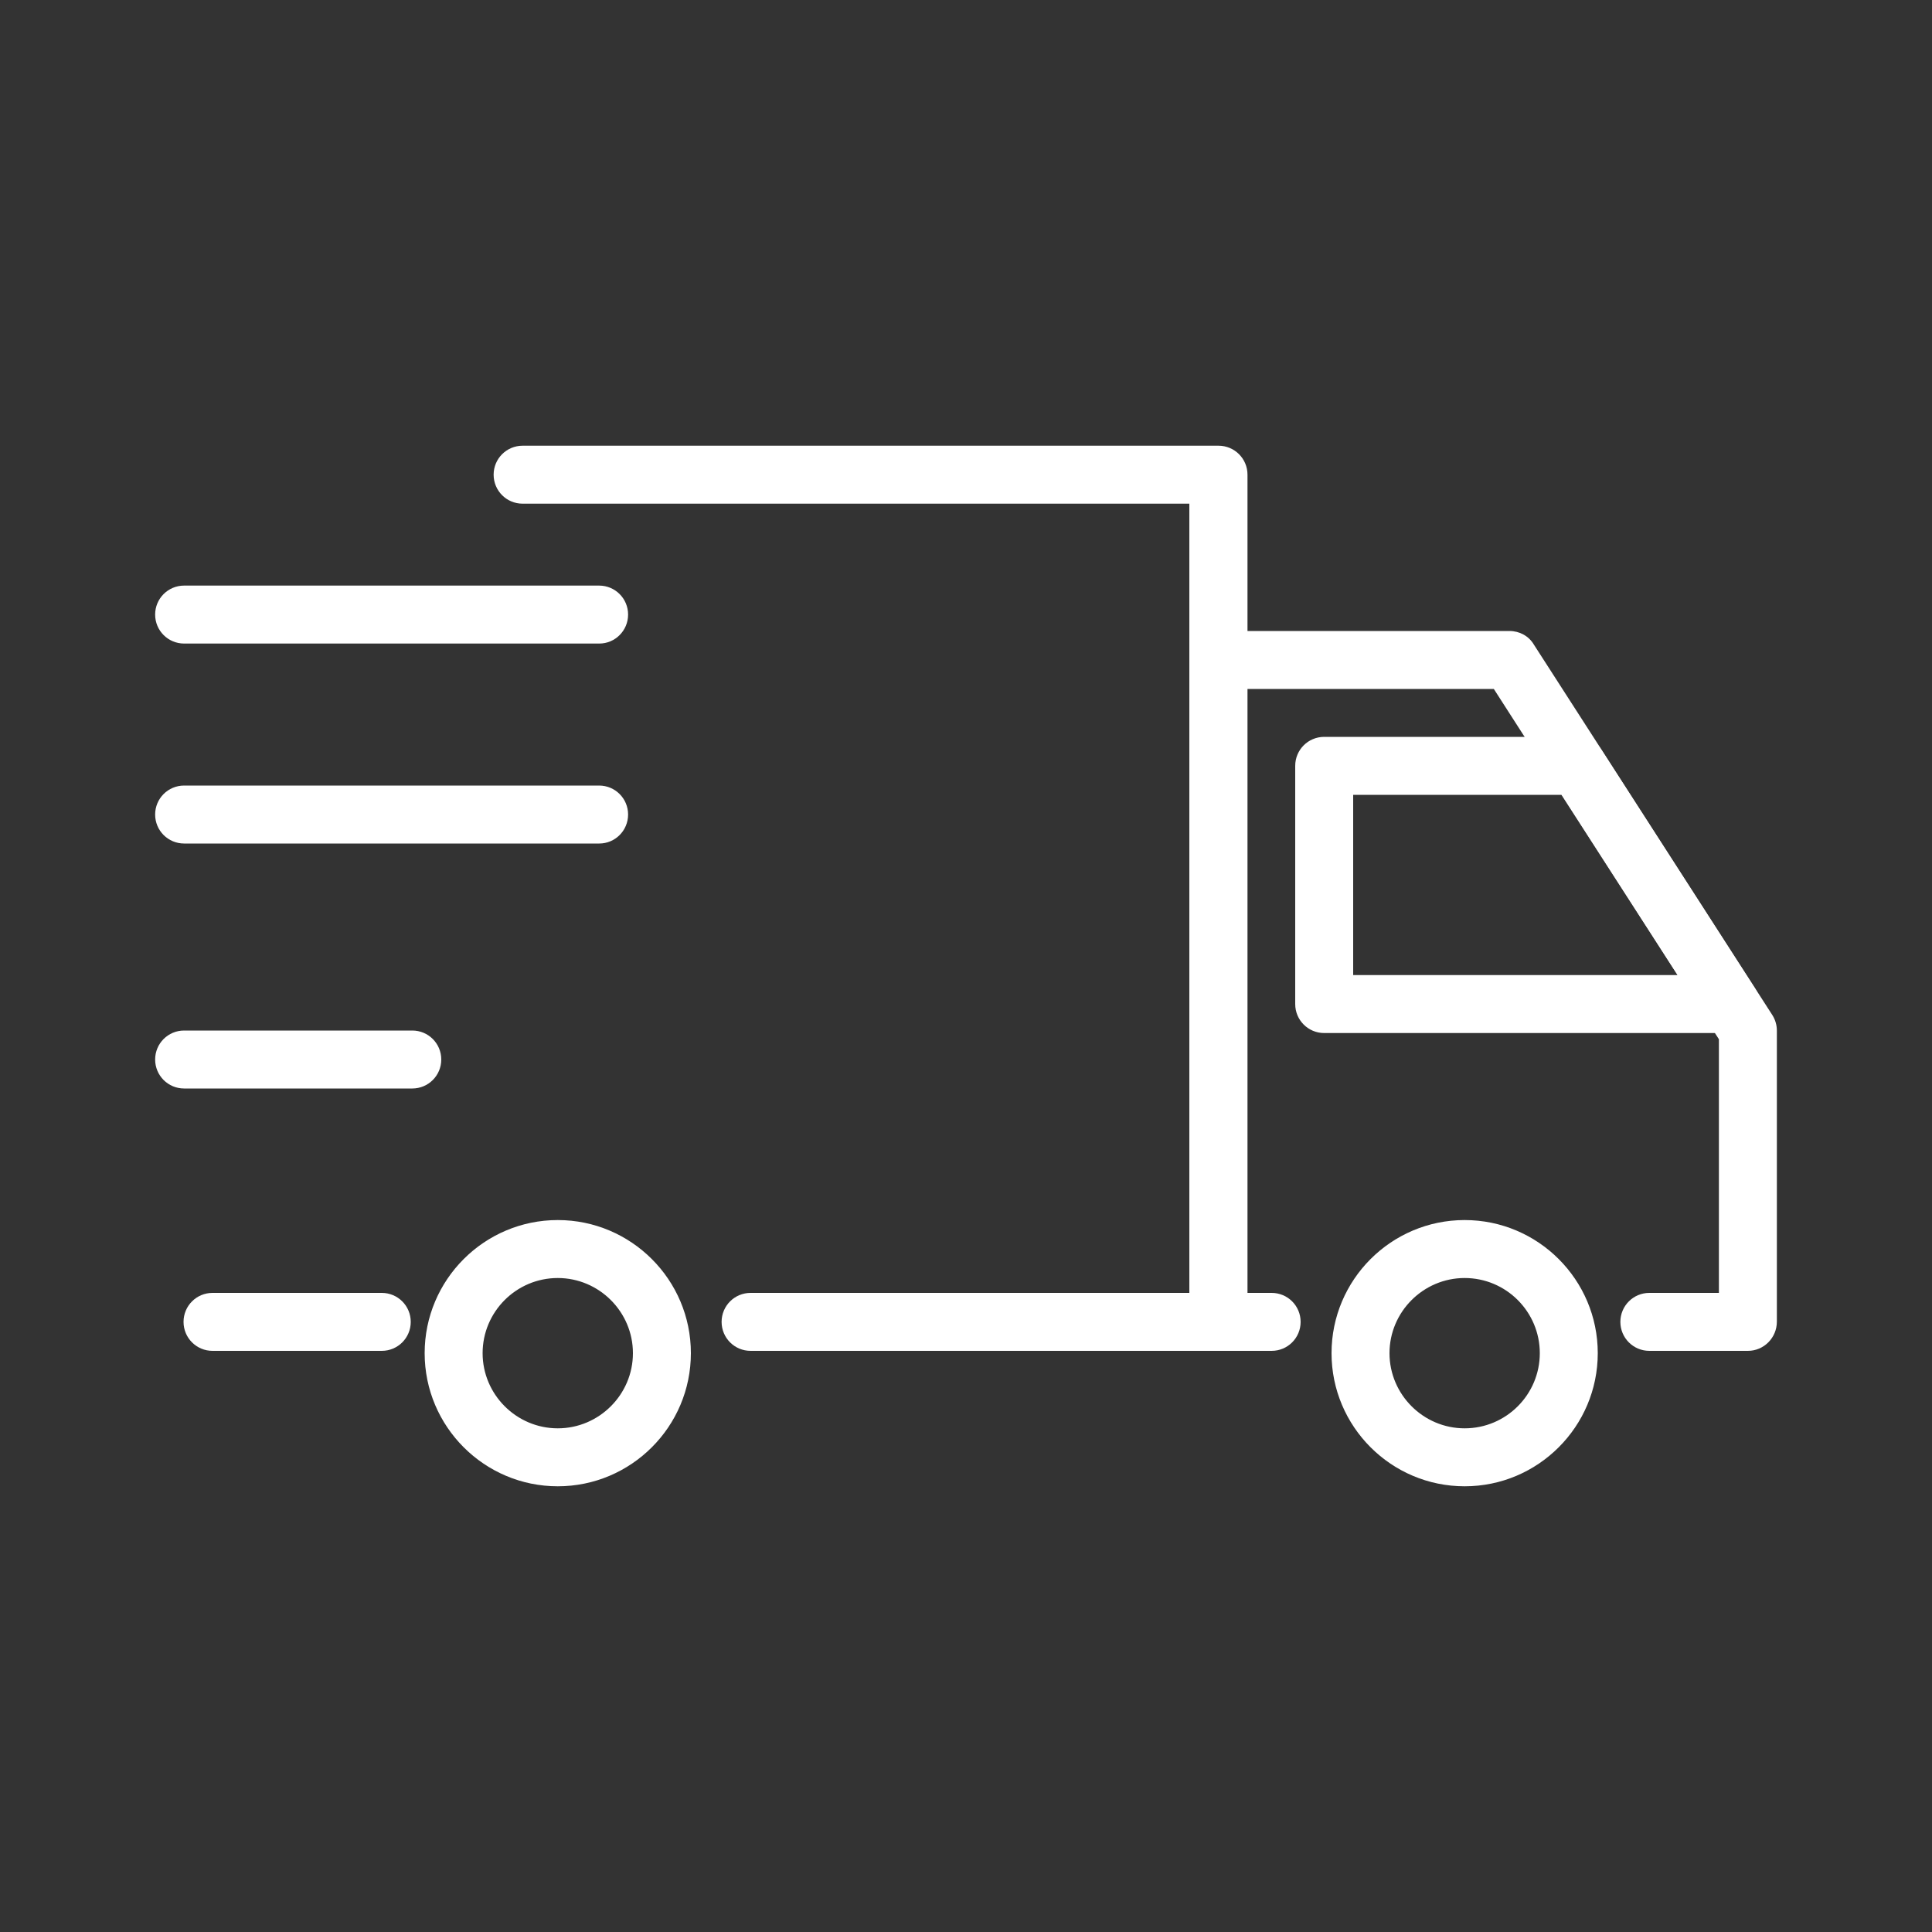
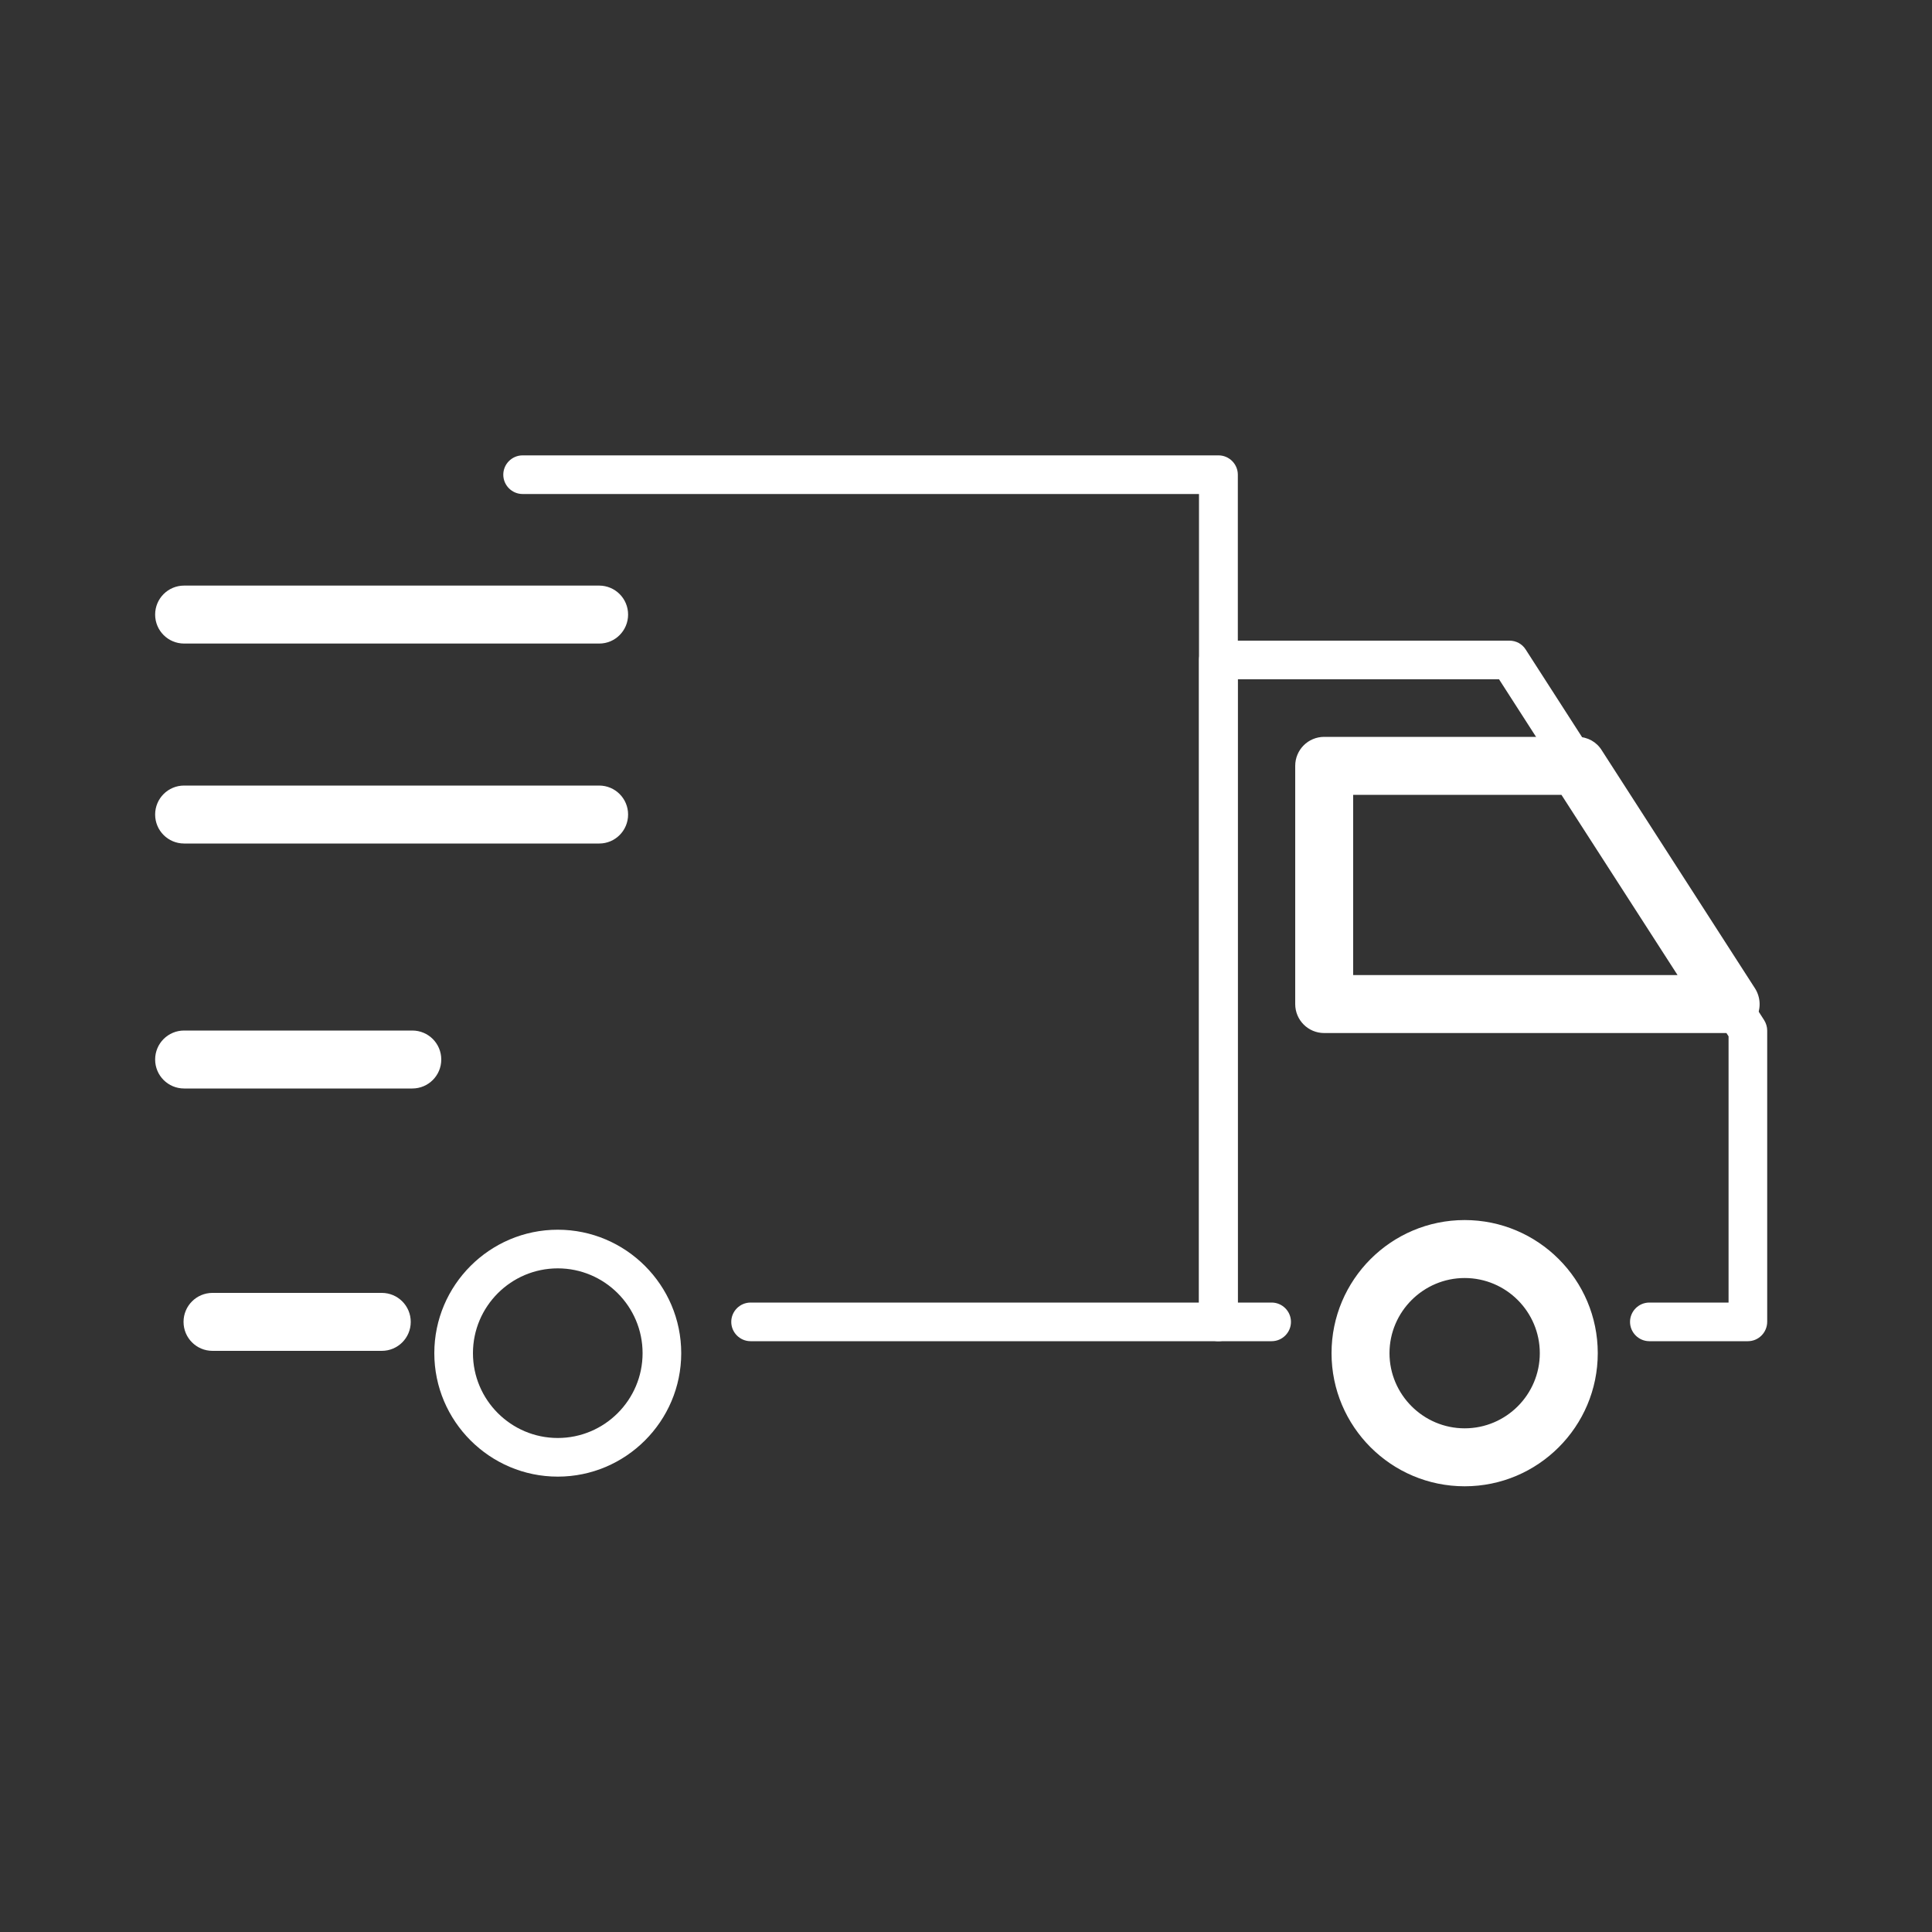
<svg xmlns="http://www.w3.org/2000/svg" id="Layer_1" x="0px" y="0px" viewBox="0 0 100 100" xml:space="preserve">
  <rect x="0" y="0" width="100" height="100" fill="#333333" stroke="none" />
  <g>
    <g>
      <g>
        <g>
          <path fill="#FFFFFF" d="M90.47,69.42h-5.1c-0.55,0-1-0.45-1-1s0.45-1,1-1h4.1V53.64L77.59,35.16H64.06v32.26h1.76      c0.55,0,1,0.45,1,1s-0.45,1-1,1h-2.76c-0.55,0-1-0.45-1-1V34.16c0-0.55,0.45-1,1-1h15.07c0.34,0,0.66,0.17,0.84,0.46L91.31,52.8      c0.1,0.16,0.16,0.35,0.16,0.54v15.07C91.47,68.97,91.02,69.42,90.47,69.42z" />
-           <path fill="#FFFFFF" d="M90.47,69.92h-5.1c-0.83,0-1.5-0.67-1.5-1.5s0.67-1.5,1.5-1.5h3.6V53.79L77.32,35.66H64.56v31.26h1.26      c0.83,0,1.5,0.67,1.5,1.5s-0.67,1.5-1.5,1.5h-2.76c-0.83,0-1.5-0.67-1.5-1.5V34.16c0-0.83,0.67-1.5,1.5-1.5h15.07      c0.52,0,1,0.26,1.26,0.7l12.34,19.17c0.16,0.25,0.24,0.53,0.24,0.81v15.07C91.97,69.24,91.3,69.92,90.47,69.92z M85.37,67.92      c-0.28,0-0.5,0.22-0.5,0.5s0.22,0.5,0.5,0.5h5.1c0.28,0,0.5-0.23,0.5-0.51V53.34c0-0.09-0.03-0.19-0.08-0.27L78.55,33.89      c-0.09-0.15-0.25-0.23-0.42-0.23H63.06c-0.28,0-0.5,0.22-0.5,0.5v34.26c0,0.28,0.22,0.5,0.5,0.5h2.76c0.28,0,0.5-0.22,0.5-0.5      s-0.22-0.5-0.5-0.5h-2.26V34.66h14.3l12.11,18.83v14.43H85.37z" />
        </g>
      </g>
      <g>
        <g>
          <path fill="#FFFFFF" d="M63.06,69.42H38.85c-0.55,0-1-0.45-1-1s0.45-1,1-1h23.21V25.57H27.05c-0.55,0-1-0.45-1-1s0.45-1,1-1      h36.02c0.55,0,1,0.45,1,1v43.85C64.06,68.97,63.62,69.42,63.06,69.42z" />
-           <path fill="#FFFFFF" d="M63.06,69.92H38.85c-0.83,0-1.5-0.67-1.5-1.5s0.67-1.5,1.5-1.5h22.71V26.07H27.05      c-0.83,0-1.5-0.67-1.5-1.5s0.67-1.5,1.5-1.5h36.02c0.83,0,1.5,0.67,1.5,1.5v43.85C64.55,69.27,63.89,69.92,63.06,69.92z       M38.85,67.92c-0.28,0-0.5,0.22-0.5,0.5s0.22,0.5,0.5,0.5h24.21c0.28,0,0.5-0.22,0.51-0.51V24.57c0-0.28-0.22-0.5-0.5-0.5H27.05      c-0.28,0-0.5,0.22-0.5,0.5s0.22,0.5,0.5,0.5h35.51v42.85H38.85z" />
        </g>
      </g>
      <g>
        <g>
          <path fill="#FFFFFF" d="M19.76,69.42H11c-0.55,0-1-0.45-1-1s0.45-1,1-1h8.76c0.55,0,1,0.45,1,1S20.31,69.42,19.76,69.42z" />
          <path fill="#FFFFFF" d="M19.76,69.92H11c-0.83,0-1.5-0.67-1.5-1.5s0.67-1.5,1.5-1.5h8.76c0.83,0,1.5,0.67,1.5,1.5      S20.59,69.92,19.76,69.92z M11,67.92c-0.28,0-0.5,0.22-0.5,0.5s0.22,0.5,0.5,0.5h8.76c0.28,0,0.5-0.22,0.5-0.5      s-0.22-0.5-0.5-0.5H11z" />
        </g>
      </g>
      <g>
        <g>
          <path fill="#FFFFFF" d="M28.87,76.43c-3.52,0-6.39-2.87-6.39-6.39s2.87-6.39,6.39-6.39s6.39,2.87,6.39,6.39      S32.39,76.43,28.87,76.43z M28.87,65.65c-2.42,0-4.39,1.97-4.39,4.39s1.97,4.39,4.39,4.39s4.39-1.97,4.39-4.39      S31.29,65.65,28.87,65.65z" />
-           <path fill="#FFFFFF" d="M28.87,76.93c-3.8,0-6.89-3.09-6.89-6.89s3.09-6.89,6.89-6.89c3.8,0,6.89,3.09,6.89,6.89      S32.67,76.93,28.87,76.93z M28.87,64.15c-3.25,0-5.89,2.64-5.89,5.89s2.64,5.89,5.89,5.89c3.25,0,5.89-2.64,5.89-5.89      S32.12,64.15,28.87,64.15z M28.87,74.93c-2.7,0-4.89-2.19-4.89-4.89s2.19-4.89,4.89-4.89s4.89,2.19,4.89,4.89      S31.57,74.93,28.87,74.93z M28.87,66.15c-2.15,0-3.89,1.75-3.89,3.89s1.75,3.89,3.89,3.89c2.14,0,3.89-1.75,3.89-3.89      S31.01,66.15,28.87,66.15z" />
        </g>
      </g>
      <g>
        <g>
          <path fill="#FFFFFF" d="M75.81,76.43c-3.52,0-6.39-2.87-6.39-6.39s2.87-6.39,6.39-6.39s6.39,2.87,6.39,6.39      S79.33,76.43,75.81,76.43z M75.81,65.65c-2.42,0-4.39,1.97-4.39,4.39s1.97,4.39,4.39,4.39s4.39-1.97,4.39-4.39      S78.23,65.65,75.81,65.65z" />
          <path fill="#FFFFFF" d="M75.81,76.93c-3.8,0-6.89-3.09-6.89-6.89s3.09-6.89,6.89-6.89c3.8,0,6.89,3.09,6.89,6.89      S79.61,76.93,75.81,76.93z M75.81,64.15c-3.25,0-5.89,2.64-5.89,5.89s2.64,5.89,5.89,5.89s5.89-2.64,5.89-5.89      S79.06,64.15,75.81,64.15z M75.81,74.93c-2.7,0-4.89-2.19-4.89-4.89s2.19-4.89,4.89-4.89s4.89,2.19,4.89,4.89      S78.51,74.93,75.81,74.93z M75.81,66.15c-2.14,0-3.89,1.75-3.89,3.89s1.75,3.89,3.89,3.89c2.15,0,3.89-1.75,3.89-3.89      S77.96,66.15,75.81,66.15z" />
        </g>
      </g>
      <g>
        <g>
          <path fill="#FFFFFF" d="M89.59,52.97H68.54c-0.55,0-1-0.45-1-1V39.64c0-0.55,0.45-1,1-1h13.11c0.34,0,0.66,0.17,0.84,0.46      l7.93,12.33c0.2,0.31,0.21,0.7,0.04,1.02S89.96,52.97,89.59,52.97z M69.54,50.97h18.21L81.1,40.64H69.54V50.97z" />
          <path fill="#FFFFFF" d="M89.59,53.47H68.54c-0.83,0-1.5-0.67-1.5-1.5V39.64c0-0.83,0.67-1.5,1.5-1.5h13.11      c0.52,0,0.99,0.26,1.26,0.7l7.93,12.32c0.29,0.46,0.32,1.04,0.06,1.53C90.64,53.17,90.14,53.47,89.59,53.47z M68.54,39.14      c-0.28,0-0.5,0.22-0.5,0.5v12.33c0,0.28,0.22,0.5,0.5,0.5h21.05c0.18,0,0.34-0.09,0.43-0.25c0.09-0.16,0.08-0.36-0.02-0.51      l-7.93-12.33c-0.09-0.15-0.25-0.23-0.42-0.23H68.54z M88.67,51.47H69.04V40.14h12.33L88.67,51.47z M70.04,50.47h16.79      l-6.01-9.33H70.04V50.47z" />
        </g>
      </g>
      <g>
        <g>
          <path fill="#FFFFFF" d="M31.02,32.81H9.53c-0.55,0-1-0.45-1-1s0.45-1,1-1h21.48c0.55,0,1,0.45,1,1S31.57,32.81,31.02,32.81z" />
          <path fill="#FFFFFF" d="M31.02,33.31H9.53c-0.83,0-1.5-0.67-1.5-1.5s0.67-1.5,1.5-1.5h21.48c0.83,0,1.5,0.67,1.5,1.5      S31.84,33.31,31.02,33.31z M9.53,31.31c-0.28,0-0.5,0.22-0.5,0.5s0.22,0.5,0.5,0.5h21.49c0.27,0,0.49-0.22,0.49-0.5      s-0.22-0.5-0.5-0.5H9.53z" />
        </g>
      </g>
      <g>
        <g>
          <path fill="#FFFFFF" d="M31.02,43.16H9.53c-0.55,0-1-0.45-1-1s0.45-1,1-1h21.48c0.55,0,1,0.45,1,1S31.57,43.16,31.02,43.16z" />
          <path fill="#FFFFFF" d="M31.02,43.66H9.53c-0.83,0-1.5-0.67-1.5-1.5s0.67-1.5,1.5-1.5h21.48c0.83,0,1.5,0.67,1.5,1.5      S31.84,43.66,31.02,43.66z M9.53,41.66c-0.28,0-0.5,0.22-0.5,0.5s0.22,0.5,0.5,0.5h21.49c0.27,0,0.49-0.22,0.49-0.5      s-0.22-0.5-0.5-0.5H9.53z" />
        </g>
      </g>
      <g>
        <g>
          <path fill="#FFFFFF" d="M21.34,55.84H9.53c-0.55,0-1-0.45-1-1s0.45-1,1-1h11.81c0.55,0,1,0.45,1,1S21.89,55.84,21.34,55.84z" />
          <path fill="#FFFFFF" d="M21.34,56.34H9.53c-0.83,0-1.5-0.67-1.5-1.5s0.67-1.5,1.5-1.5h11.81c0.83,0,1.5,0.67,1.5,1.5      S22.17,56.34,21.34,56.34z M9.53,54.34c-0.28,0-0.5,0.22-0.5,0.5s0.22,0.5,0.5,0.5h11.81c0.28,0,0.5-0.22,0.5-0.5      s-0.22-0.5-0.5-0.5H9.53z" />
        </g>
      </g>
    </g>
  </g>
</svg>